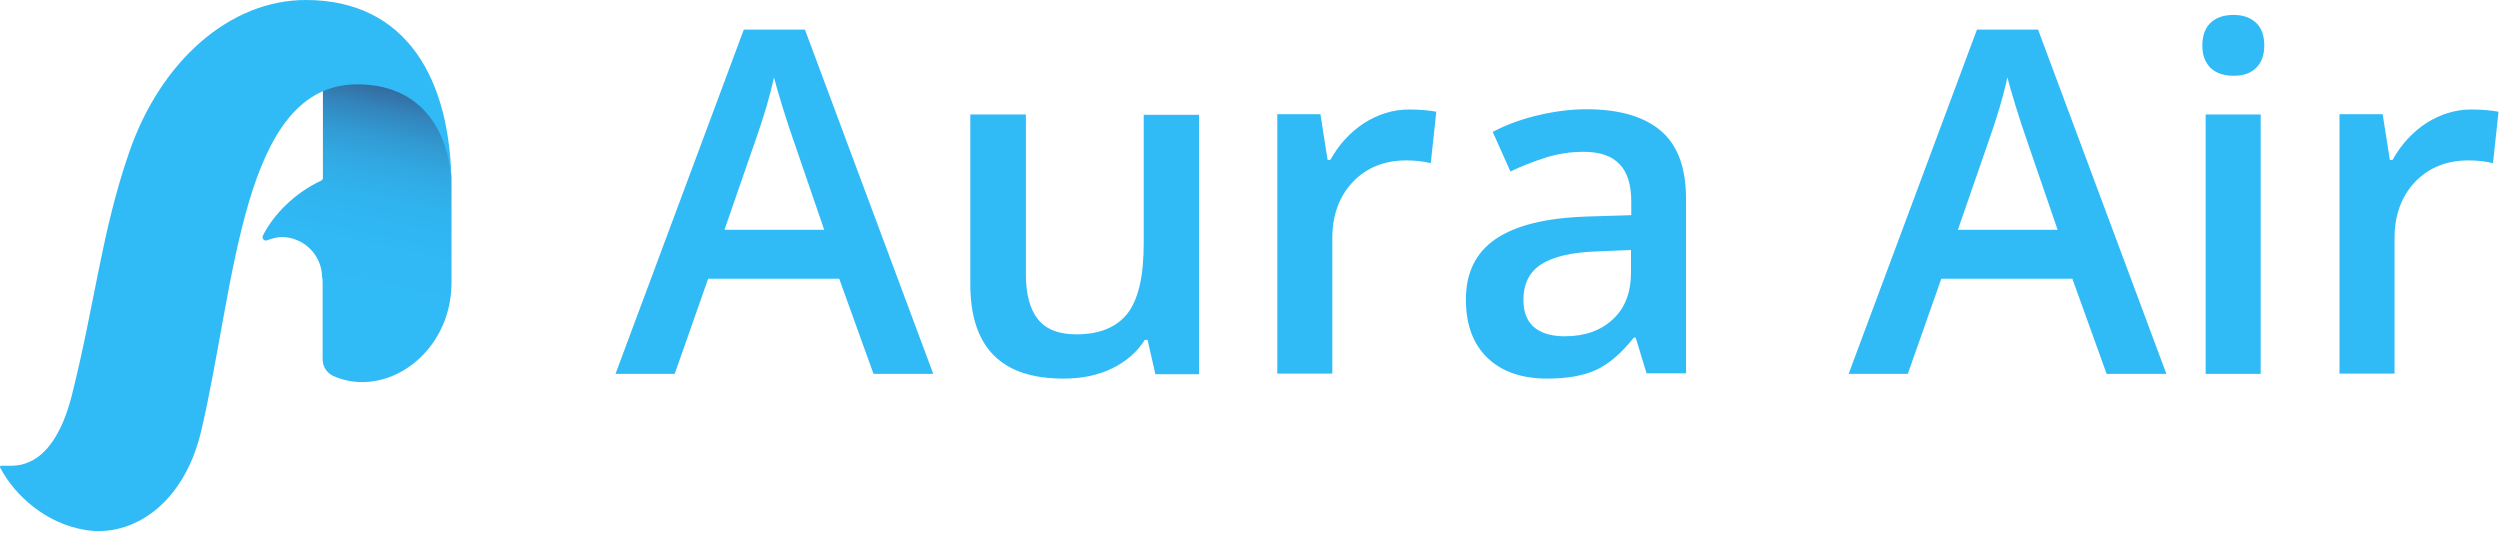
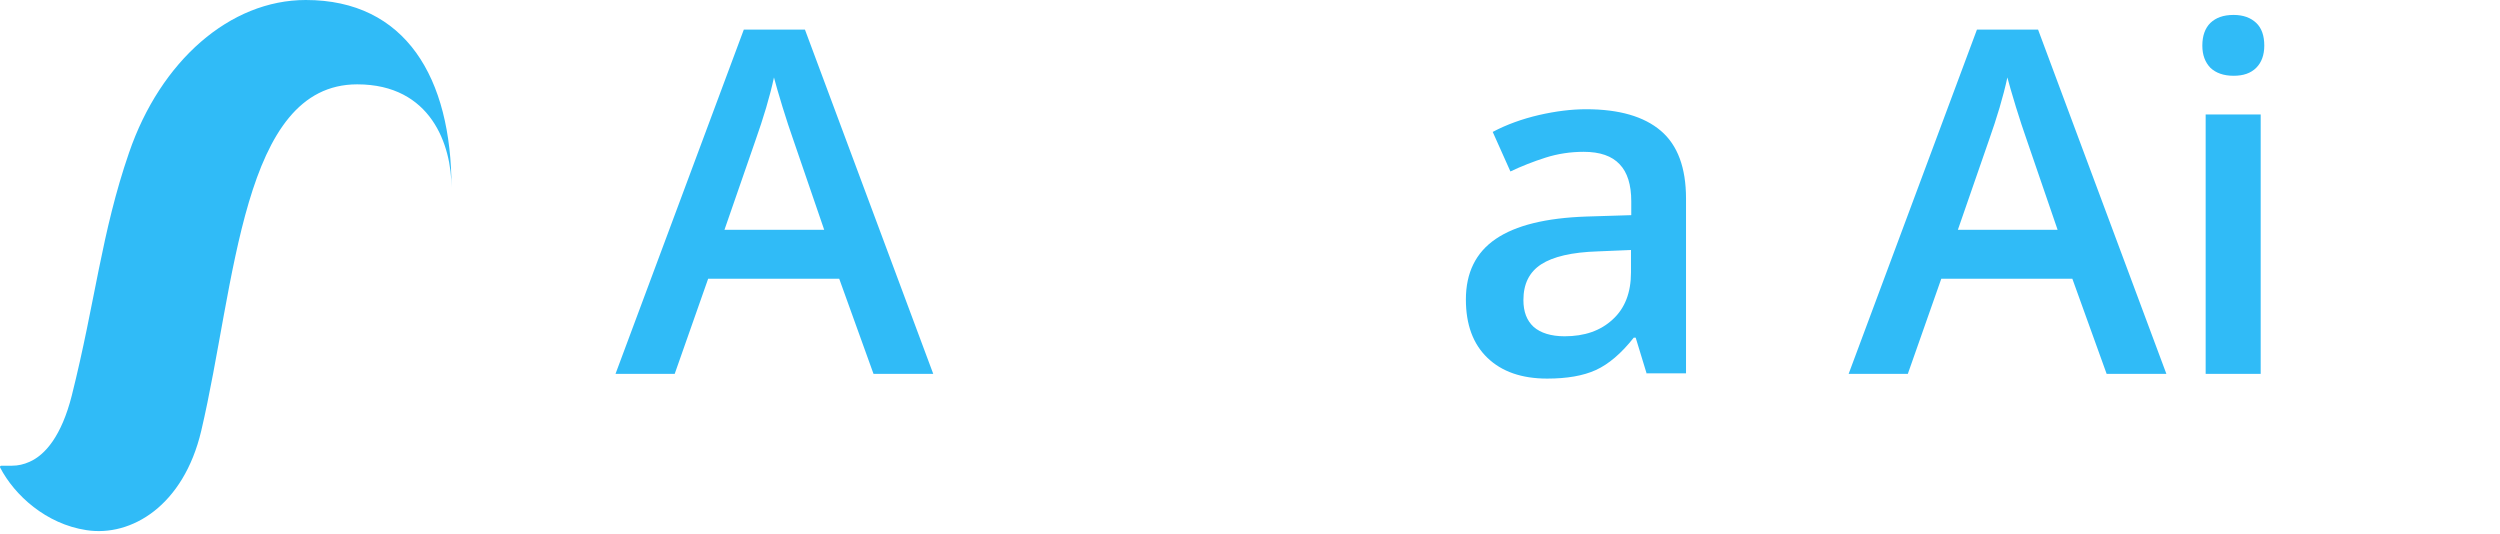
<svg xmlns="http://www.w3.org/2000/svg" width="904" height="193" viewBox="0 0 904 193" fill="none">
-   <path d="M129.365 29.7C125.065 29.7 120.665 30.5 117.565 31.9C117.165 32.1 116.765 32.6 116.765 33V64.3C116.765 64.8 116.465 65.2 115.965 65.4C106.565 69.8 98.865 77.6 95.065 85.2C94.565 86.2 95.565 87.3 96.565 86.9C98.165 86.3 100.265 85.7 101.765 85.7C109.765 85.7 116.265 92.1 116.465 100V100.1C116.665 101 116.665 101.8 116.665 102.7V129.9C116.665 132.5 118.065 134.7 120.365 135.9C139.565 144.5 163.265 127.7 163.265 102.2C163.265 97.3 163.265 67 163.265 67C163.365 51.8 156.165 29.7 129.365 29.7Z" fill="url(#paint0_linear_105_153)" />
  <path d="M110.565 0C83.165 0 58.065 22 46.665 55.2C36.665 84.2 34.465 109.1 25.965 143C22.265 157.6 16.365 164.5 10.665 167C8.665 167.9 6.565 168.4 4.365 168.4H0.465C0.165 168.4 -0.135 168.7 0.065 169.1C5.265 179.1 16.665 189.5 31.265 191.7C47.465 194.2 66.365 182.9 72.765 155.8C85.265 102.5 87.365 30.5 129.165 30.5C155.965 30.5 163.265 52.6 163.265 67.9C163.265 28.1 146.665 0 110.565 0Z" fill="#30BBF7" />
  <path d="M315.865 135.2L303.465 100.8H256.065L243.965 135.2H222.565L268.965 10.7H291.065L337.465 135.2H315.865ZM298.065 83.2L286.465 49.4C285.665 47.1 284.465 43.6 282.965 38.7C281.465 33.8 280.465 30.3 279.865 28C278.365 35 276.065 42.6 273.165 50.8L261.965 83.1H298.065V83.2Z" fill="#30BBF7" />
-   <path d="M417.765 135.2L414.965 122.9H413.965C411.165 127.3 407.265 130.7 402.165 133.2C397.065 135.7 391.165 136.9 384.665 136.9C373.265 136.9 364.865 134.1 359.265 128.4C353.665 122.7 350.865 114.2 350.865 102.7V41.4H370.965V99.3C370.965 106.5 372.465 111.9 375.365 115.5C378.265 119.1 382.865 120.9 389.165 120.9C397.565 120.9 403.665 118.4 407.665 113.4C411.565 108.4 413.565 100 413.565 88.2V41.5H433.565V135.3H417.765V135.2V135.2Z" fill="#30BBF7" />
-   <path d="M509.465 39.6C513.465 39.6 516.765 39.9 519.365 40.4L517.365 59C514.565 58.3 511.565 58 508.565 58C500.565 58 494.165 60.6 489.165 65.8C484.265 71 481.765 77.8 481.765 86.1V135.1H461.865V41.3H477.465L480.065 57.8H481.065C484.165 52.2 488.265 47.8 493.265 44.5C498.365 41.3 503.665 39.6 509.465 39.6Z" fill="#30BBF7" />
  <path d="M595.465 135.2L591.465 122.1H590.765C586.265 127.8 581.665 131.7 577.065 133.8C572.465 135.9 566.565 136.9 559.465 136.9C550.265 136.9 543.065 134.4 537.865 129.4C532.665 124.4 530.065 117.4 530.065 108.3C530.065 98.6 533.665 91.3 540.865 86.4C548.065 81.5 558.965 78.8 573.665 78.3L589.865 77.8V72.8C589.865 66.8 588.465 62.3 585.665 59.4C582.865 56.4 578.565 54.9 572.665 54.9C567.865 54.9 563.265 55.6 558.865 57C554.465 58.4 550.165 60.1 546.165 62L539.765 47.7C544.865 45 550.465 43 556.465 41.6C562.565 40.2 568.265 39.5 573.565 39.5C585.465 39.5 594.465 42.1 600.565 47.3C606.665 52.5 609.665 60.7 609.665 71.8V135H595.465V135.2V135.2ZM565.765 121.6C572.965 121.6 578.765 119.6 583.165 115.5C587.565 111.5 589.765 105.8 589.765 98.5V90.4L577.765 90.9C568.365 91.2 561.565 92.8 557.265 95.6C552.965 98.4 550.865 102.7 550.865 108.5C550.865 112.7 552.065 115.9 554.565 118.2C557.065 120.4 560.865 121.6 565.765 121.6Z" fill="#30BBF7" />
  <path d="M761.765 135.2L749.365 100.8H701.965L689.865 135.2H668.465L714.865 10.7H736.965L783.365 135.2H761.765ZM744.065 83.2L732.465 49.4C731.665 47.1 730.465 43.6 728.965 38.7C727.465 33.8 726.465 30.3 725.865 28C724.365 35 722.065 42.6 719.165 50.8L707.965 83.1H744.065V83.2Z" fill="#30BBF7" />
  <path d="M796.365 16.5C796.365 12.9 797.365 10.2 799.265 8.3C801.265 6.4 803.965 5.4 807.665 5.4C811.165 5.4 813.865 6.4 815.865 8.3C817.865 10.2 818.765 13 818.765 16.5C818.765 19.9 817.765 22.6 815.865 24.5C813.865 26.5 811.165 27.4 807.665 27.4C804.065 27.4 801.265 26.4 799.265 24.5C797.365 22.5 796.365 19.9 796.365 16.5ZM817.465 135.2H797.565V41.4H817.465V135.2Z" fill="#30BBF7" />
-   <path d="M893.565 39.6C897.565 39.6 900.865 39.9 903.465 40.4L901.465 59C898.665 58.3 895.665 58 892.665 58C884.665 58 878.265 60.6 873.265 65.8C868.365 71 865.865 77.8 865.865 86.1V135.1H845.965V41.3H861.565L864.165 57.8H865.165C868.265 52.2 872.365 47.8 877.365 44.5C882.465 41.3 887.765 39.6 893.565 39.6Z" fill="#30BBF7" />
  <defs>
    <linearGradient id="paint0_linear_105_153" x1="120.759" y1="134.519" x2="143.339" y2="30.637" gradientUnits="userSpaceOnUse">
      <stop stop-color="#30BBF7" />
      <stop offset="0.444" stop-color="#30B9F5" />
      <stop offset="0.61" stop-color="#30B3EE" />
      <stop offset="0.729" stop-color="#31A8E2" />
      <stop offset="0.826" stop-color="#3298D1" />
      <stop offset="0.909" stop-color="#3384BB" />
      <stop offset="0.981" stop-color="#346CA0" />
      <stop offset="0.996" stop-color="#34669A" />
    </linearGradient>
  </defs>
</svg>